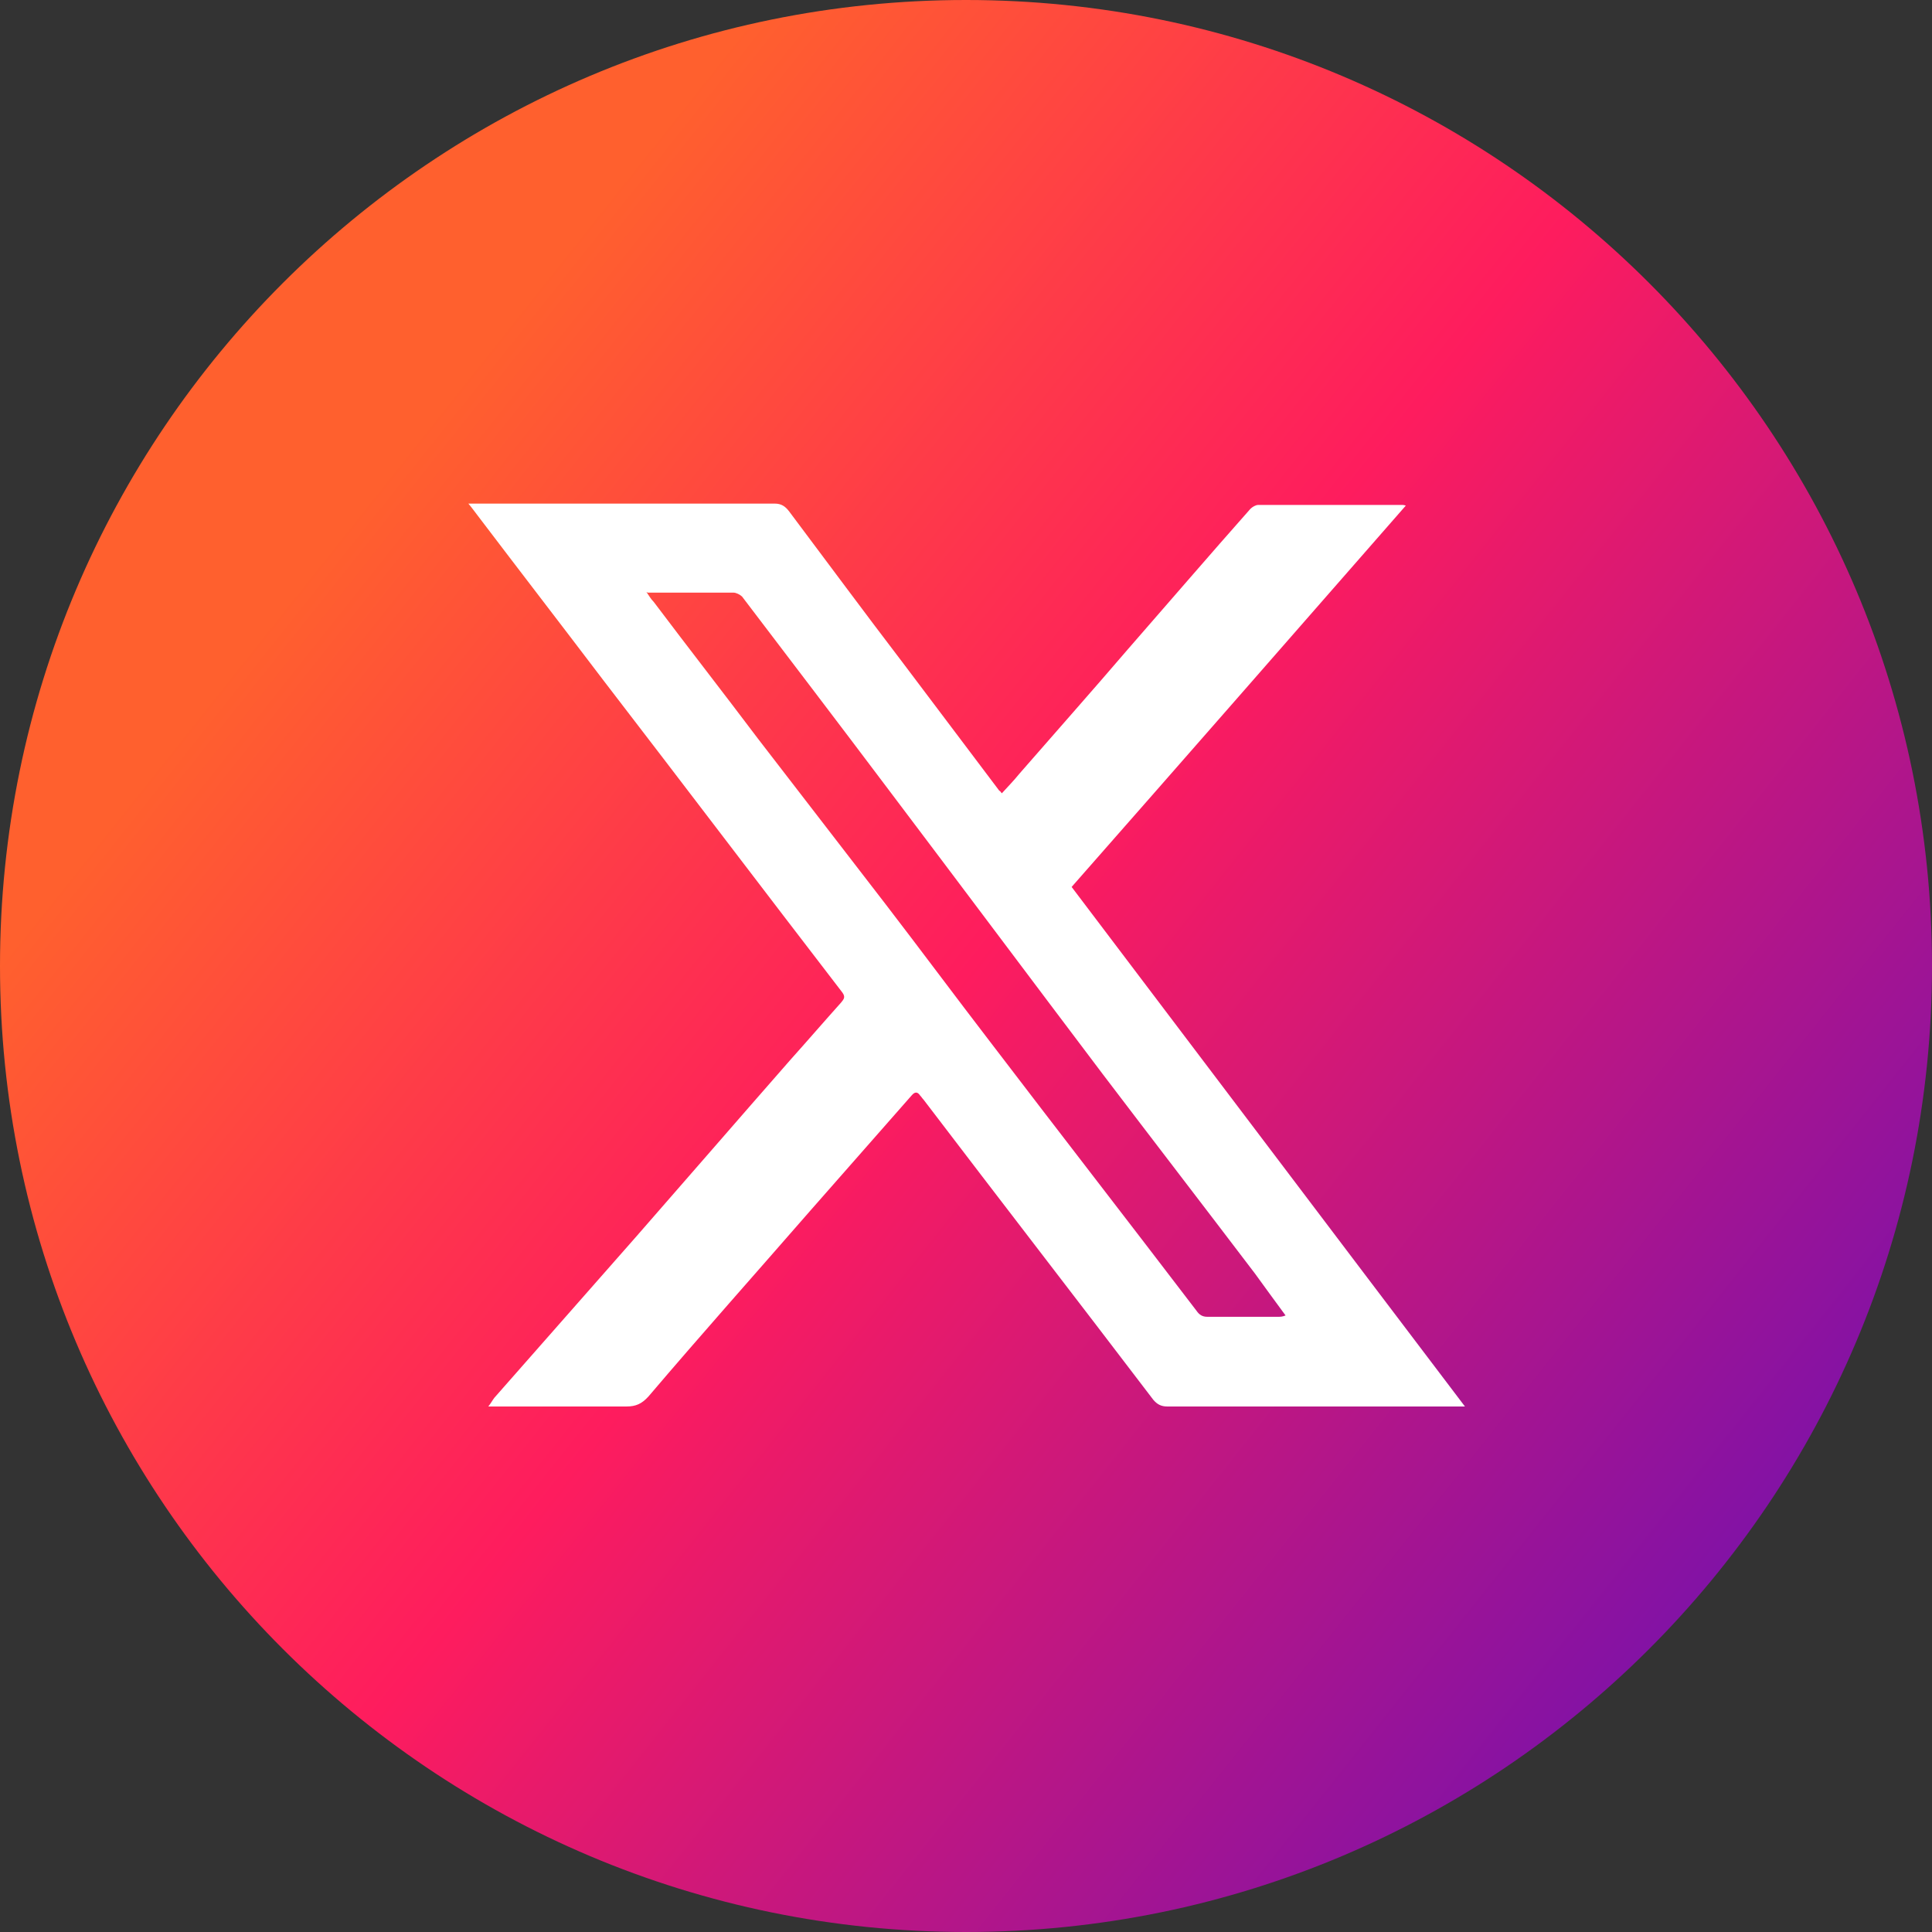
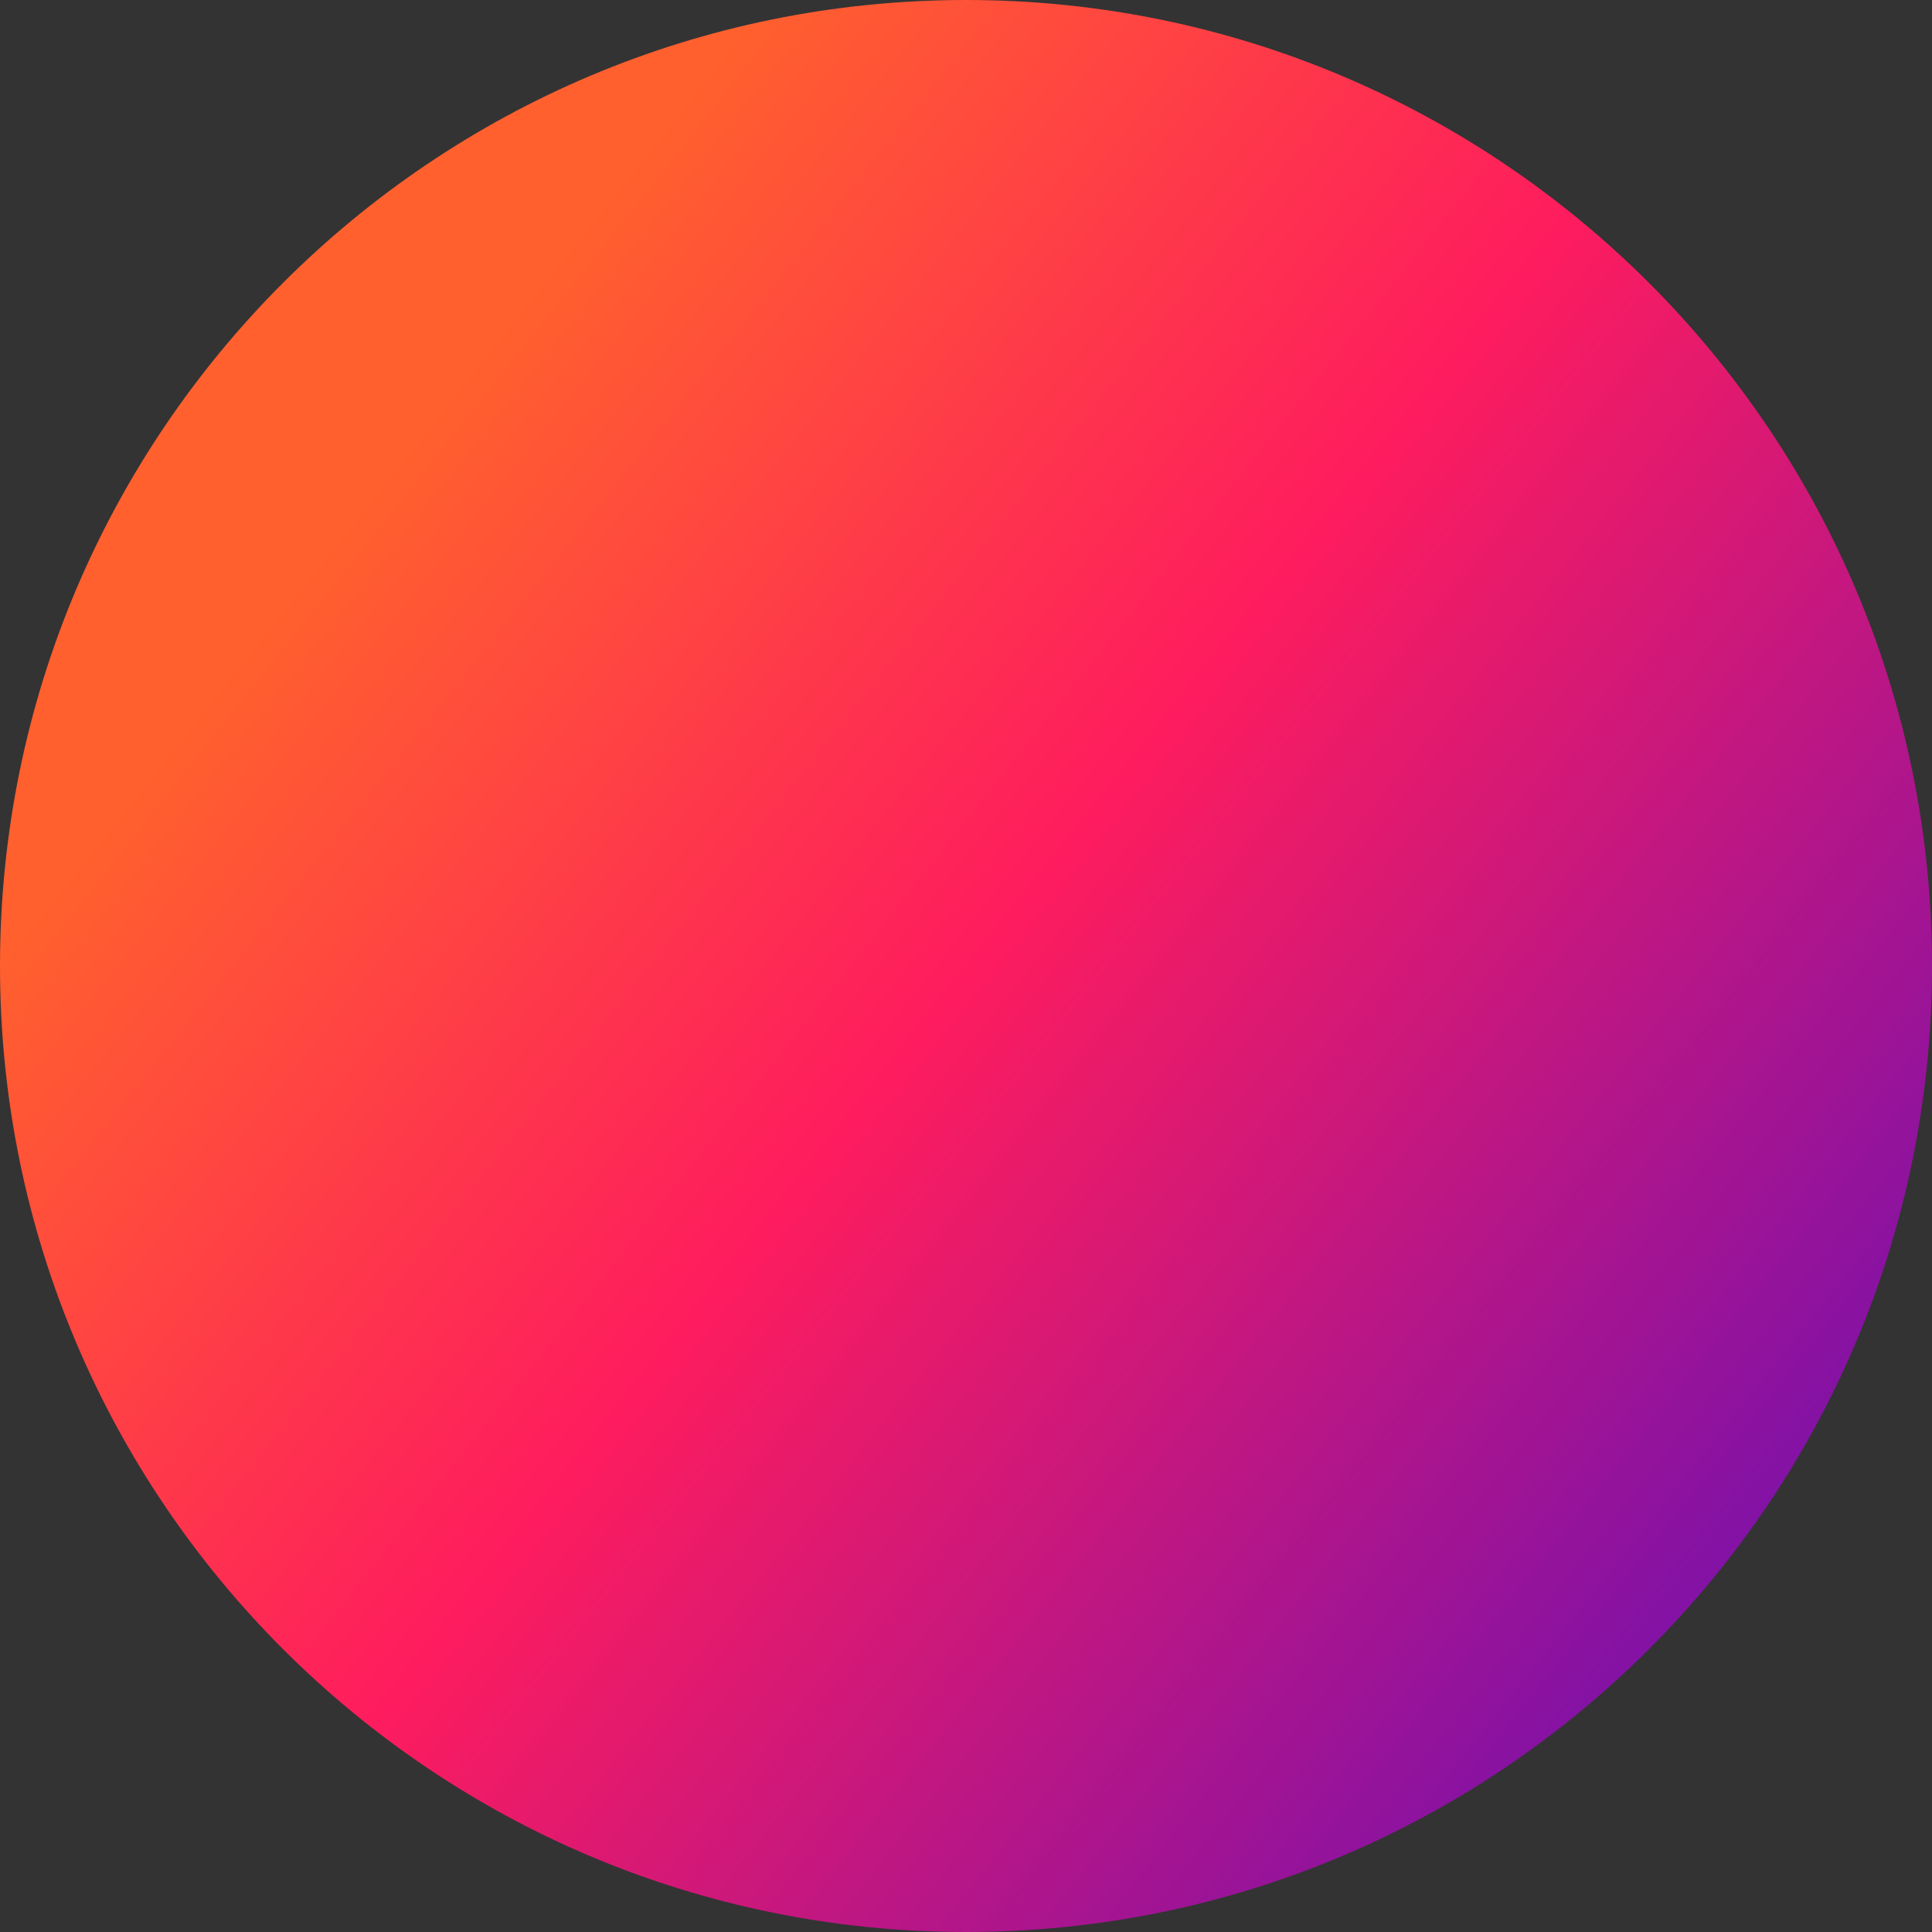
<svg xmlns="http://www.w3.org/2000/svg" id="Layer_1" data-name="Layer 1" viewBox="0 0 29.08 29.08">
  <rect x="0" y="0" width="29.08" height="29.08" fill="#333333" stroke="none" />
  <defs>
    <style>
      .cls-1 {
        fill: #fff;
      }

      .cls-2 {
        fill: url(#linear-gradient);
      }
    </style>
    <linearGradient id="linear-gradient" x1="-85.75" y1="159.03" x2="-84.92" y2="158.37" gradientTransform="translate(2499.12 4632.27) scale(29.08 -29.08)" gradientUnits="userSpaceOnUse">
      <stop offset="0" stop-color="#ff602e" />
      <stop offset=".37" stop-color="#fe1c5e" />
      <stop offset="1" stop-color="#570ebe" />
    </linearGradient>
  </defs>
-   <path id="Path_48" data-name="Path 48" class="cls-2" d="m0,14.54C0,6.51,6.51,0,14.54,0c8.03,0,14.54,6.51,14.54,14.54s-6.51,14.54-14.54,14.54h0C6.51,29.08,0,22.57,0,14.54c0,0,0,0,0,0Z" />
-   <path class="cls-1" d="m15.08,11.94c.09-.1.18-.19.26-.29.54-.62,1.09-1.24,1.63-1.87.62-.71,1.23-1.42,1.85-2.12.03-.03.08-.06.12-.06.72,0,1.44,0,2.17,0,0,0,.02,0,.05.01-1.68,1.92-3.35,3.83-5.03,5.74,1.97,2.6,3.94,5.21,5.92,7.82-.05,0-.09,0-.13,0-1.45,0-2.9,0-4.35,0-.09,0-.15-.03-.21-.1-1.15-1.51-2.31-3.01-3.46-4.52-.02-.02-.03-.04-.05-.06-.04-.06-.08-.06-.13,0-.51.58-1.02,1.16-1.53,1.74-.81.93-1.63,1.85-2.43,2.79-.1.11-.19.15-.33.15-.65,0-1.3,0-1.95,0h-.13c.04-.05.06-.09.09-.13.71-.81,1.42-1.61,2.13-2.42.77-.88,1.54-1.77,2.32-2.66.26-.29.51-.58.77-.87.04-.05.07-.08.02-.15-1.2-1.56-2.39-3.13-3.59-4.69-.63-.83-1.27-1.66-1.9-2.49-.04-.05-.08-.11-.14-.18.06,0,.1,0,.14,0,1.49,0,2.98,0,4.47,0,.1,0,.16.04.22.12.57.76,1.14,1.53,1.72,2.29.48.64.96,1.27,1.44,1.91,0,0,.02.01.03.03Zm-5.35-3.03c.04.06.07.11.11.15.52.69,1.05,1.37,1.57,2.06.64.83,1.28,1.66,1.92,2.49.53.69,1.05,1.39,1.58,2.08,1.03,1.35,2.07,2.69,3.1,4.04.04.06.09.09.16.09.36,0,.71,0,1.07,0,.03,0,.06,0,.11-.02-.16-.22-.31-.42-.46-.63-.76-1-1.53-2-2.29-3-1.08-1.43-2.15-2.86-3.23-4.29-.73-.97-1.47-1.94-2.2-2.9-.03-.03-.09-.06-.13-.06-.4,0-.81,0-1.21,0-.02,0-.04,0-.08,0Z" />
+   <path id="Path_48" data-name="Path 48" class="cls-2" d="m0,14.54C0,6.51,6.51,0,14.54,0c8.03,0,14.54,6.51,14.54,14.54s-6.51,14.54-14.54,14.54h0C6.51,29.08,0,22.57,0,14.54Z" />
</svg>